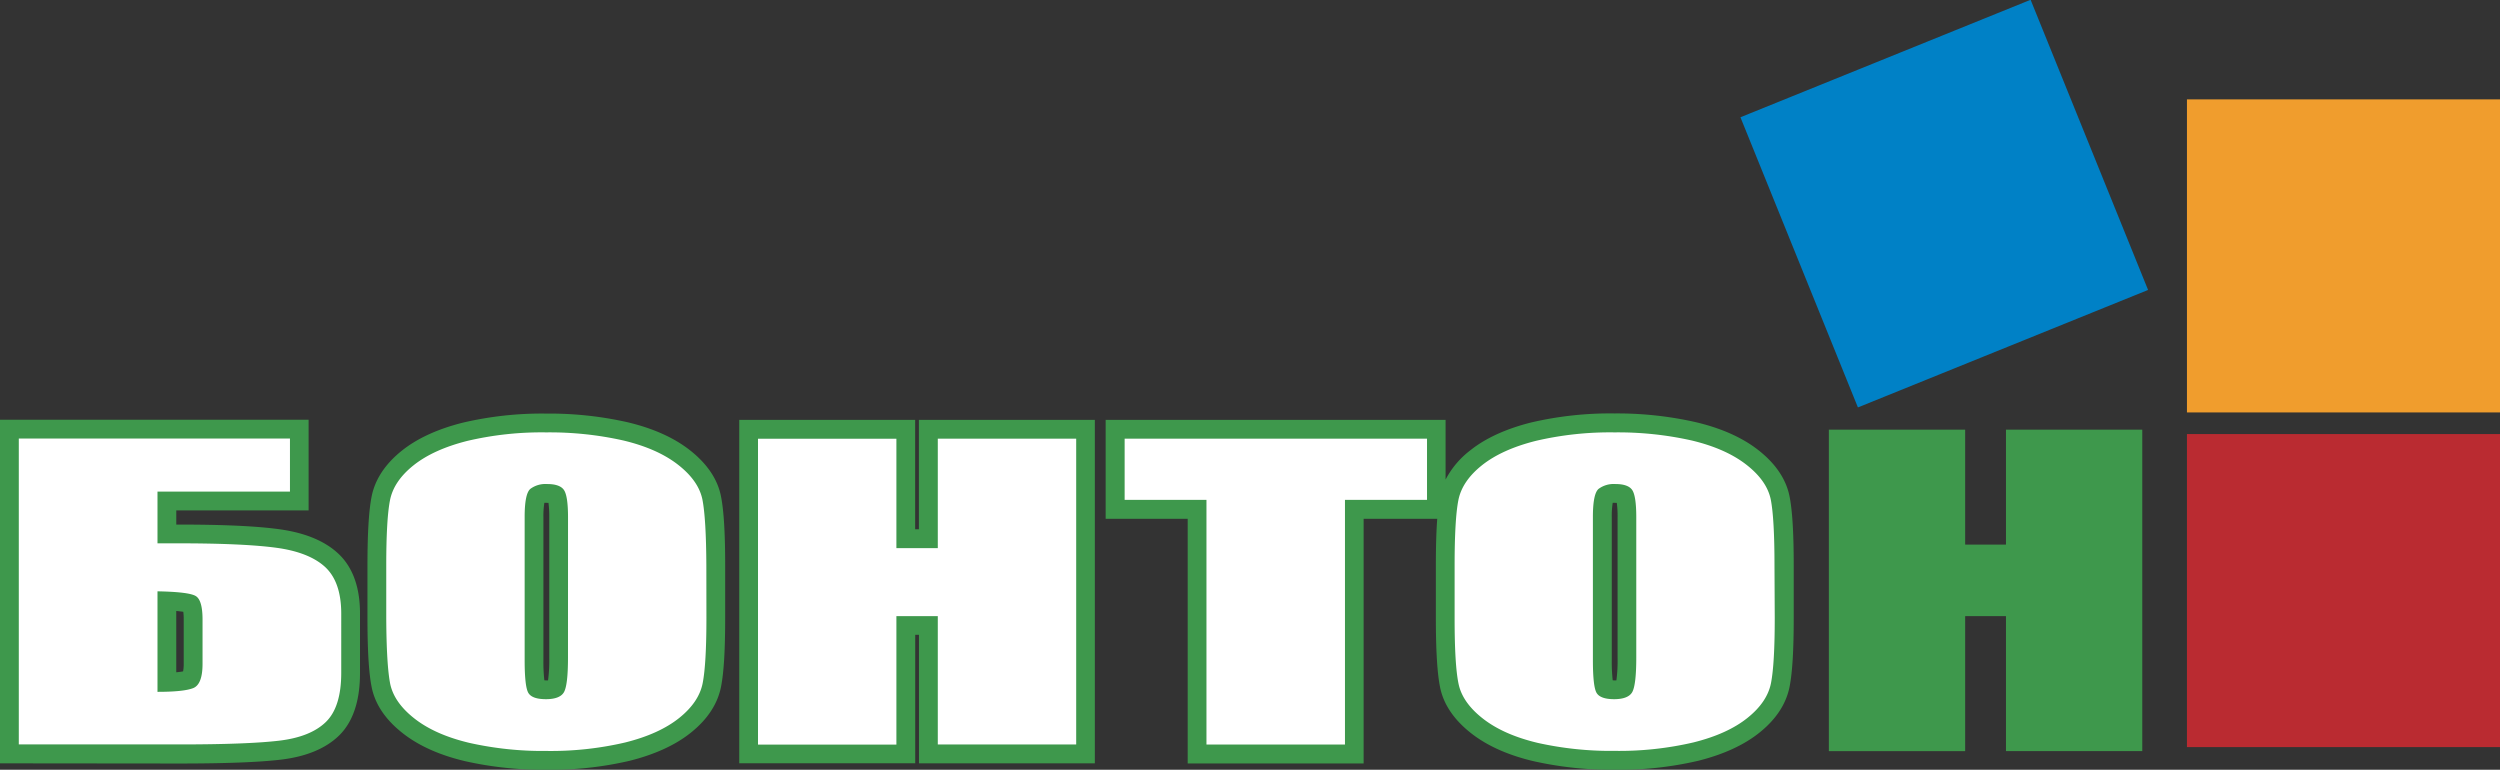
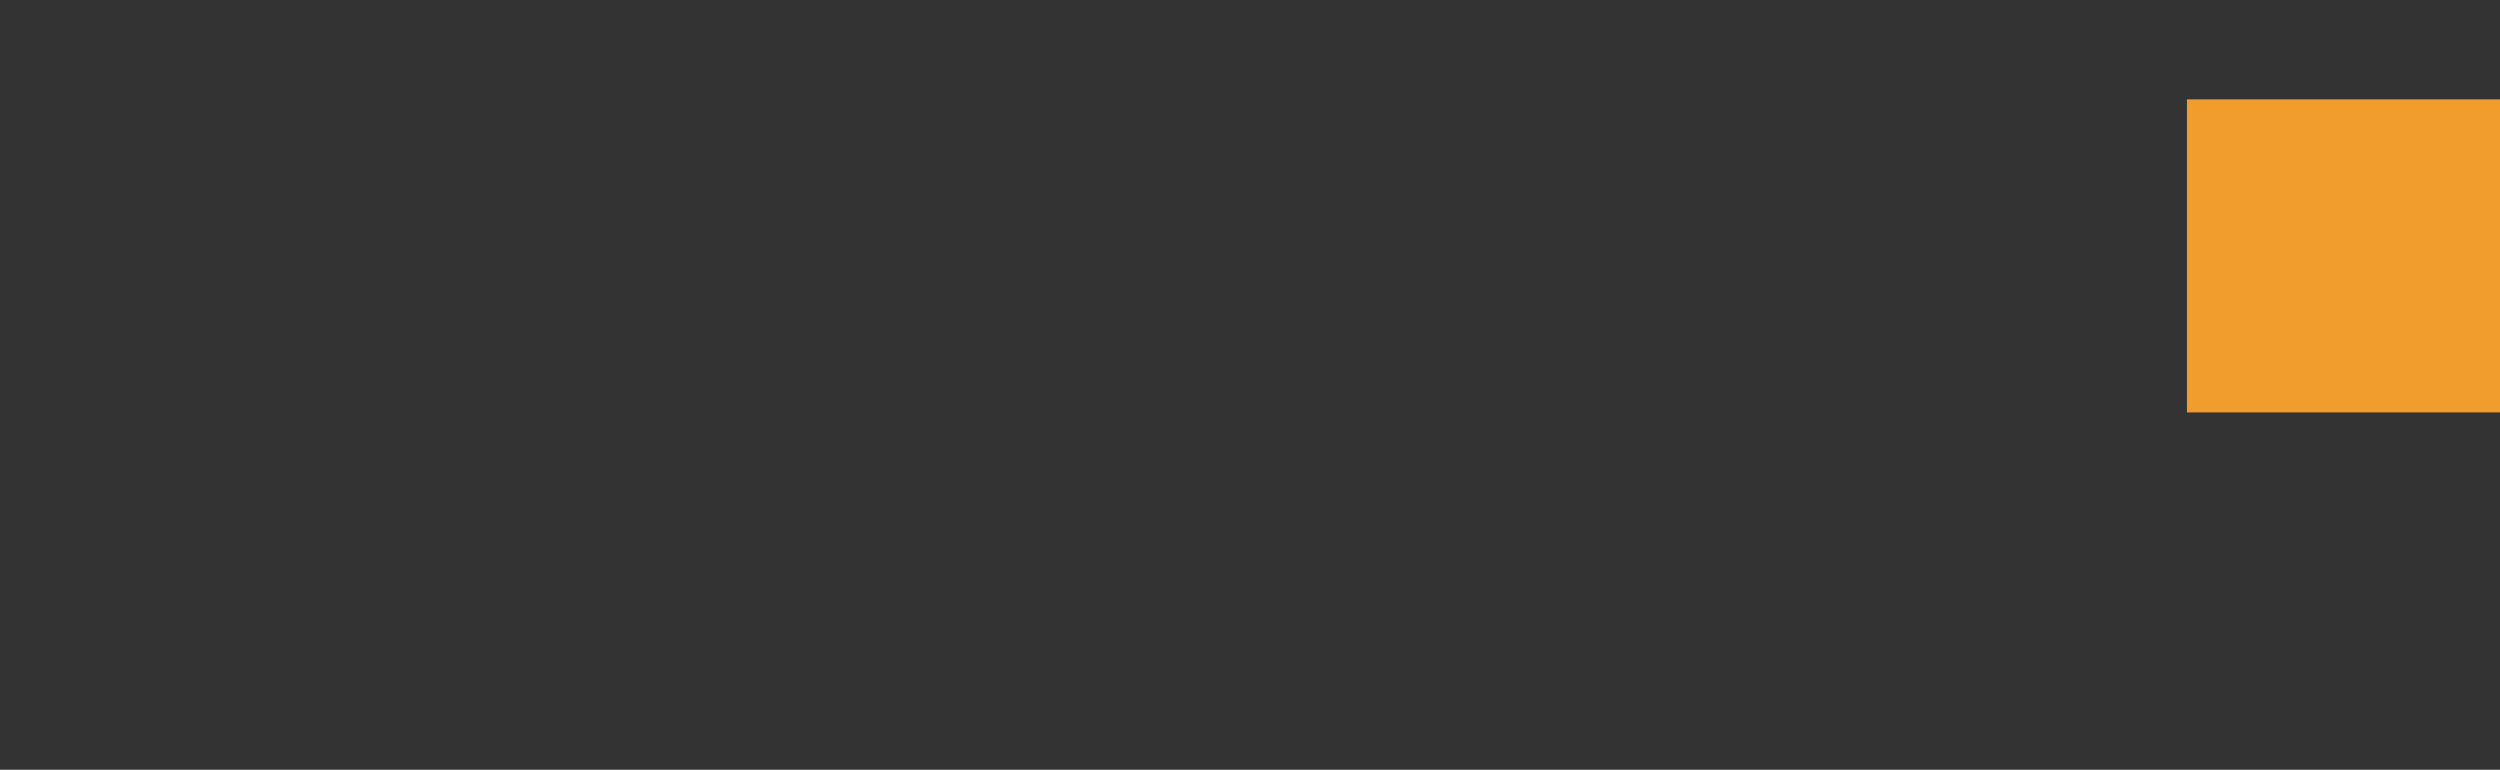
<svg xmlns="http://www.w3.org/2000/svg" viewBox="0 0 670.35 206.4">
  <rect x="0" y="0" width="670.35" height="206.4" fill="#333333" stroke="none" />
  <defs>
    <style>.cls-1{fill:#3e984c;}.cls-2{fill:#fff;}.cls-3{fill:#f09d2d;}.cls-4{fill:#0081c6;}.cls-5{fill:#ba2b31;}</style>
  </defs>
  <title>ЛОГО В SVG</title>
-   <path class="cls-1" d="M758.68,231v86.19H722.13V281H711.19v36.2H674.64V231h36.55v30.82h10.94V231Z" transform="translate(-184.25 -115.79)" />
-   <path class="cls-1" d="M617.21,322.19a95.1,95.1,0,0,1-21.73-2.29c-6.76-1.59-12.35-4.08-16.61-7.38-4.65-3.61-7.5-7.75-8.45-12.32-.78-3.75-1.16-9.89-1.16-18.76v-14c0-5,.12-9.2.37-12.54H549.89v65.6H502.72v-65.6h-22V228.38h91.15v16a23.63,23.63,0,0,1,6.59-7.81c4.1-3.28,9.6-5.8,16.32-7.49a93,93,0,0,1,22.38-2.43A95.13,95.13,0,0,1,639,229c6.76,1.6,12.34,4.08,16.6,7.38,4.66,3.61,7.5,7.76,8.46,12.32.78,3.75,1.16,9.88,1.16,18.76v14c0,8.65-.36,14.69-1.11,18.47-.91,4.62-3.65,8.78-8.14,12.36-4.11,3.28-9.6,5.8-16.33,7.49A92.94,92.94,0,0,1,617.21,322.19Zm-.09-23.95.55,0a40.48,40.48,0,0,0,.32-6V254.49a27,27,0,0,0-.21-3.87h-.39a6.22,6.22,0,0,0-.71,0,22.59,22.59,0,0,0-.25,3.84v38.3a44.8,44.8,0,0,0,.25,5.44ZM330.74,322.19A95.1,95.1,0,0,1,309,319.9c-6.76-1.59-12.35-4.08-16.6-7.38-4.66-3.61-7.51-7.75-8.46-12.32-.78-3.75-1.16-9.89-1.16-18.76v-14c0-8.65.36-14.69,1.11-18.48.9-4.61,3.65-8.77,8.14-12.35,4.11-3.28,9.6-5.8,16.33-7.49a92.91,92.91,0,0,1,22.37-2.43A95.13,95.13,0,0,1,352.48,229c6.76,1.6,12.34,4.08,16.6,7.38,4.66,3.61,7.51,7.76,8.46,12.32.78,3.75,1.16,9.89,1.16,18.76v14c0,8.65-.36,14.69-1.11,18.47-.91,4.62-3.65,8.78-8.14,12.36-4.11,3.28-9.6,5.8-16.33,7.49A92.94,92.94,0,0,1,330.74,322.19Zm-.08-23.95.54,0a39.92,39.92,0,0,0,.33-6V254.49a28.66,28.66,0,0,0-.21-3.87h-.4a6.37,6.37,0,0,0-.71,0,22.59,22.59,0,0,0-.25,3.84v38.3a44.8,44.8,0,0,0,.25,5.44Zm100,22.23V286h-1v34.45H382.47V228.38h47.17v29.33h1V228.38h47.18v92.09Zm-246.42,0V228.33H267v24.31H231.52v3.81h.69c11.78,0,20.5.39,26.66,1.21,6.89.91,12.24,3.06,15.91,6.41,4,3.63,6,9.08,6,16.21v16c0,7.5-1.91,13.16-5.67,16.79-3.56,3.44-8.76,5.59-15.46,6.4-5.86.7-14.84,1.05-27.44,1.05Zm47.27-24.41c.84-.08,1.44-.17,1.84-.25a10.86,10.86,0,0,0,.16-2.06V281.9a16,16,0,0,0-.11-2.06c-.45-.07-1.06-.15-1.89-.22Z" transform="translate(-184.25 -115.79)" />
-   <path class="cls-2" d="M275.75,296.23q0,9.16-4.14,13.17t-12.56,5q-8.42,1-26.84,1H189.29V233.37H262V247.6H226.48v13.88h5.73q17.19,0,26,1.17t13.18,5.14q4.35,4,4.36,12.49Zm-37.19-2.48V281.9c0-3.45-.61-5.54-1.81-6.28s-4.63-1.17-10.27-1.27V301.3q7.05,0,9.57-1T238.56,293.75Zm135.11-12.31q0,12.36-1,17.5t-6.34,9.4q-5.34,4.26-14.41,6.53a87.52,87.52,0,0,1-21.16,2.28A90.12,90.12,0,0,1,310.17,315q-9.14-2.16-14.68-6.46t-6.61-9.37q-1-5.07-1.06-17.73v-14q0-12.36,1-17.5t6.34-9.4q5.34-4.24,14.41-6.53a87.38,87.38,0,0,1,21.15-2.28,90.15,90.15,0,0,1,20.58,2.15q9.12,2.16,14.68,6.46t6.61,9.37q1,5.07,1.06,17.73Zm-37.11-26.95q0-5.72-1.1-7.32t-4.54-1.59a6.77,6.77,0,0,0-4.45,1.29q-1.55,1.29-1.54,7.62v38.3q0,7.14,1,8.81c.68,1.12,2.25,1.67,4.72,1.67s4.14-.64,4.84-1.92,1.06-4.34,1.06-9.17Zm136.26-21.07v82H435.71V281h-11.1v34.44H387.5v-82h37.11v29.33h11.1V233.42Zm94.07,0v16.41h-22v65.6H507.75v-65.6H485.81V233.42Zm93.24,48q0,12.36-1,17.5t-6.35,9.4q-5.32,4.26-14.4,6.53a87.52,87.52,0,0,1-21.16,2.28A90.15,90.15,0,0,1,596.63,315q-9.12-2.16-14.67-6.46t-6.61-9.37q-1.07-5.07-1.06-17.73v-14q0-12.36,1-17.5t6.34-9.4q5.34-4.24,14.41-6.53a87.38,87.38,0,0,1,21.15-2.28,90.15,90.15,0,0,1,20.58,2.15q9.12,2.16,14.68,6.46t6.61,9.37q1,5.07,1,17.73ZM623,254.49q0-5.72-1.1-7.32t-4.54-1.59a6.77,6.77,0,0,0-4.45,1.29q-1.55,1.29-1.54,7.62v38.3c0,4.76.33,7.7,1,8.81s2.25,1.67,4.71,1.67,4.15-.64,4.85-1.92S623,297,623,292.18Z" transform="translate(-184.25 -115.79)" />
  <rect class="cls-3" x="586.41" y="26.65" width="83.94" height="83.94" />
-   <rect class="cls-4" x="663.63" y="128.47" width="83.94" height="83.94" transform="translate(-196.66 161.39) rotate(-22.04)" />
-   <rect class="cls-5" x="586.41" y="116.39" width="83.94" height="83.94" />
</svg>